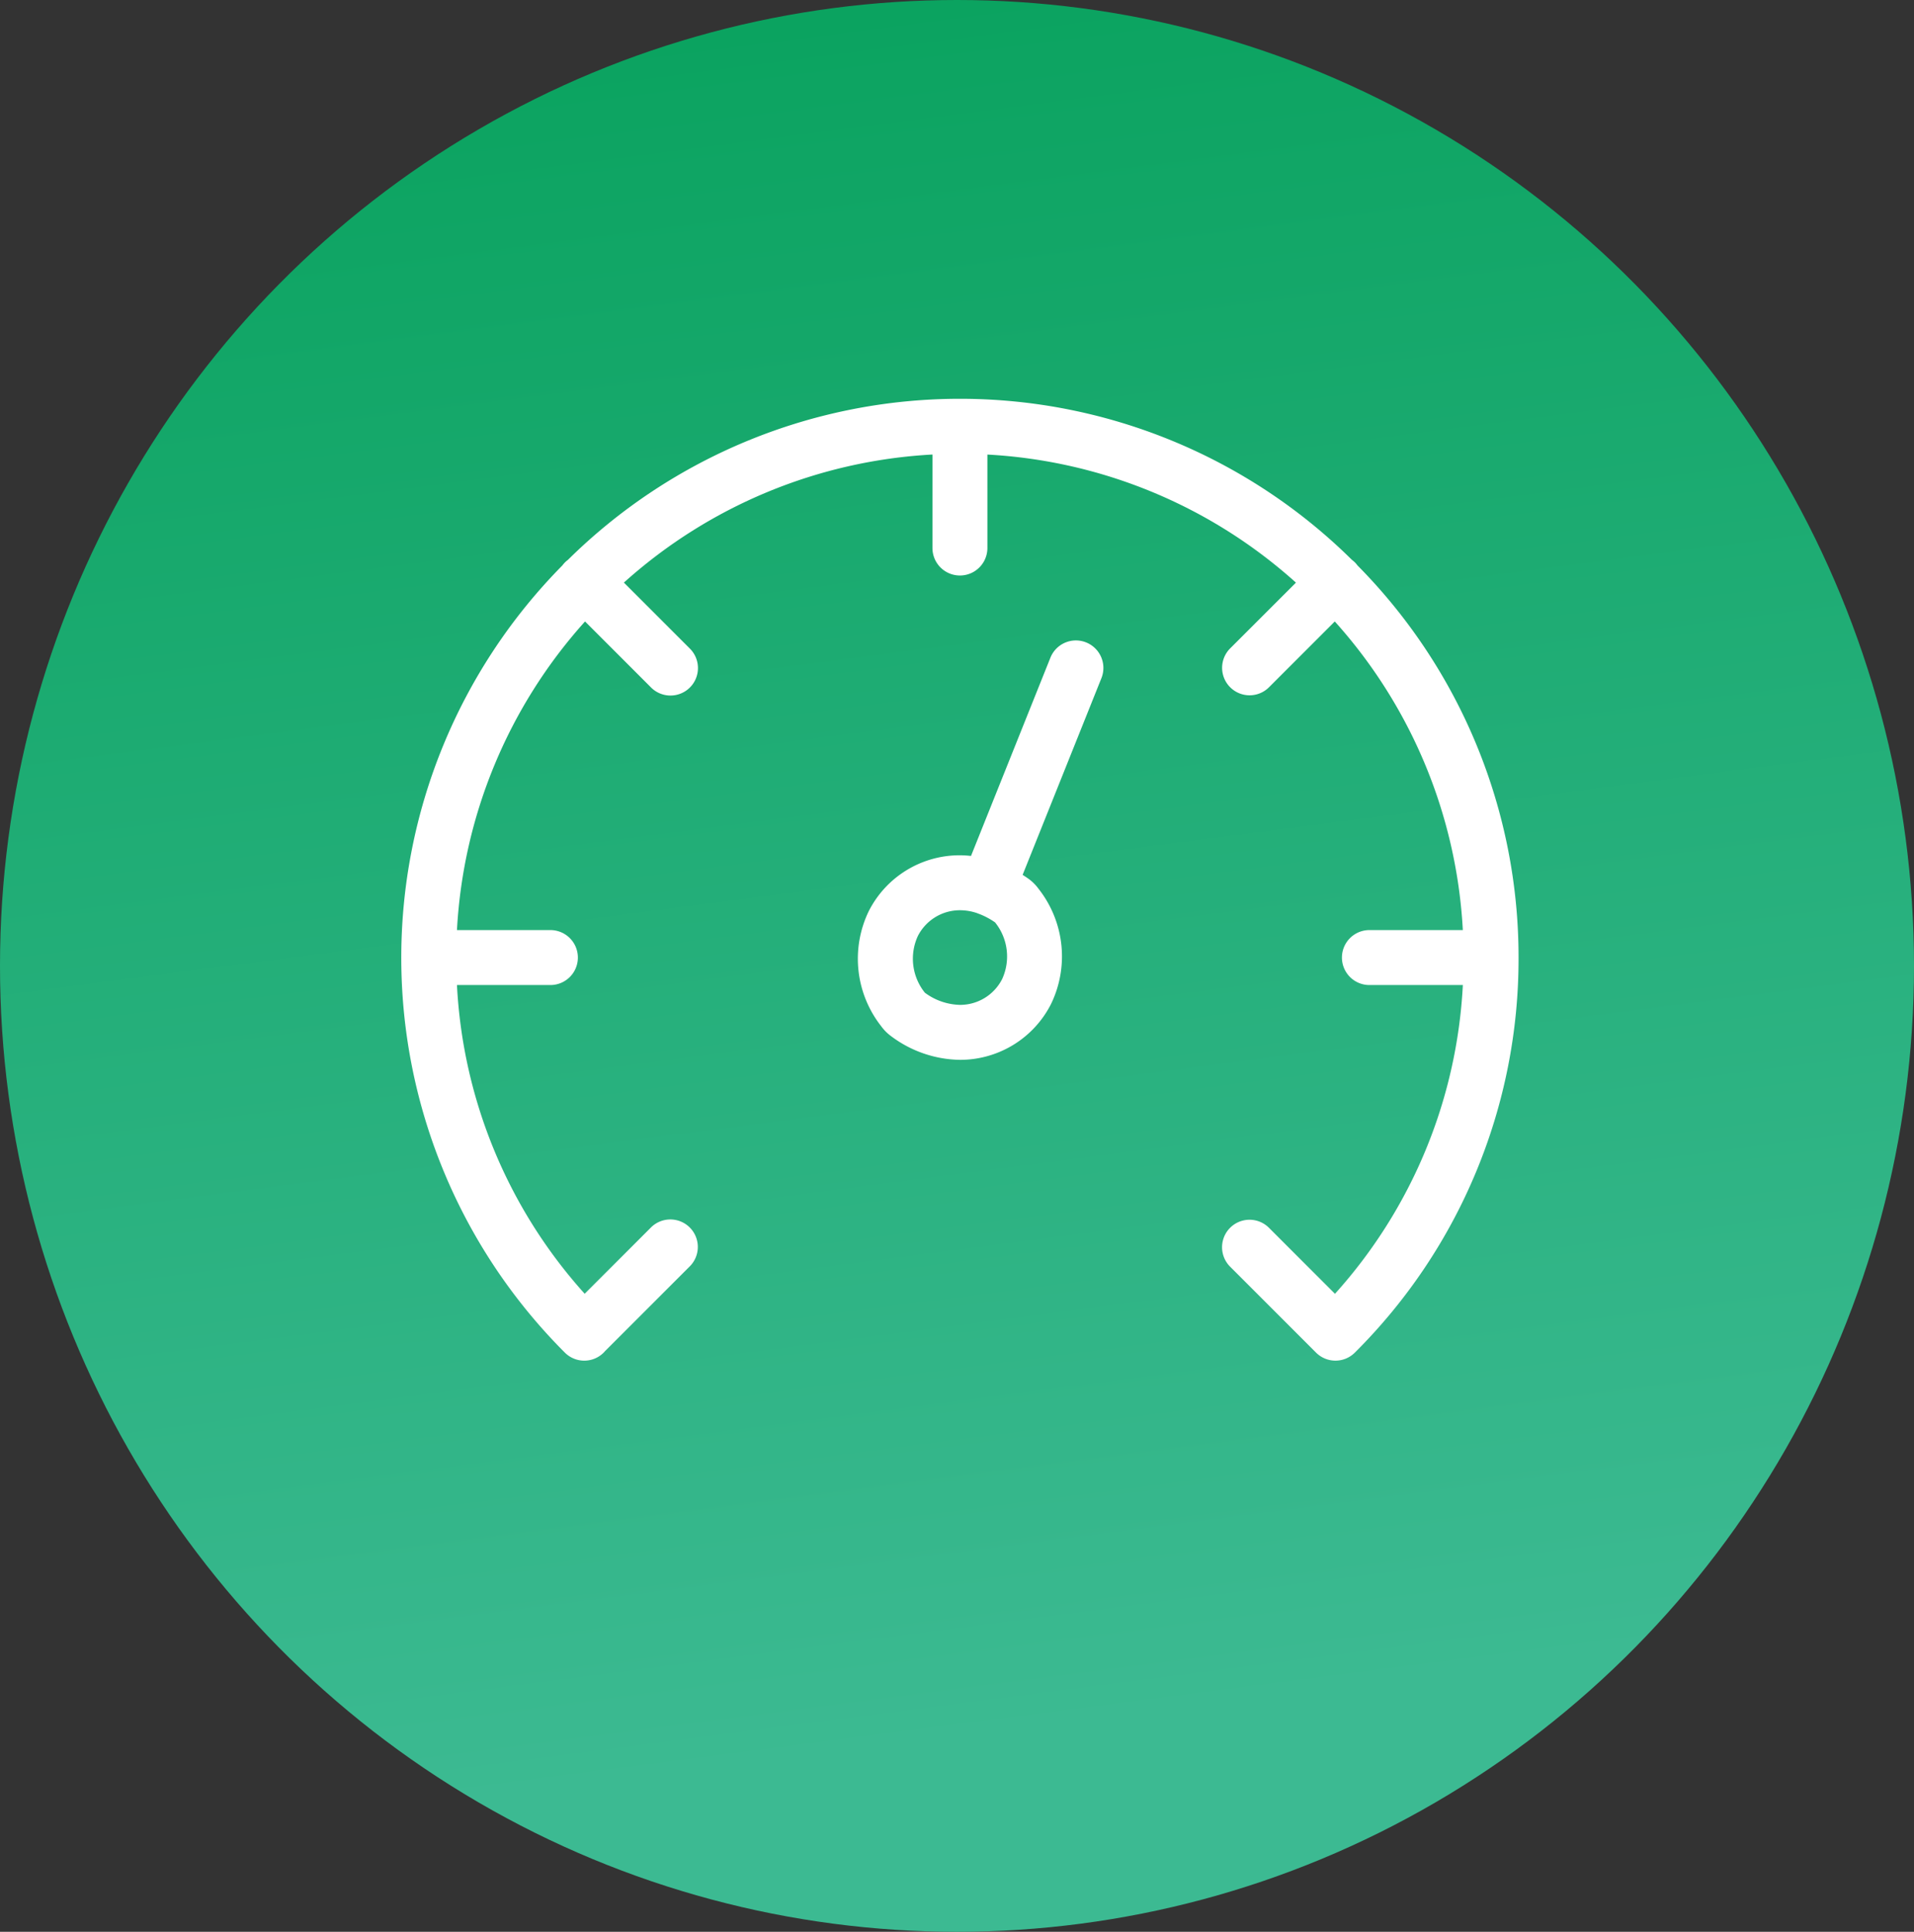
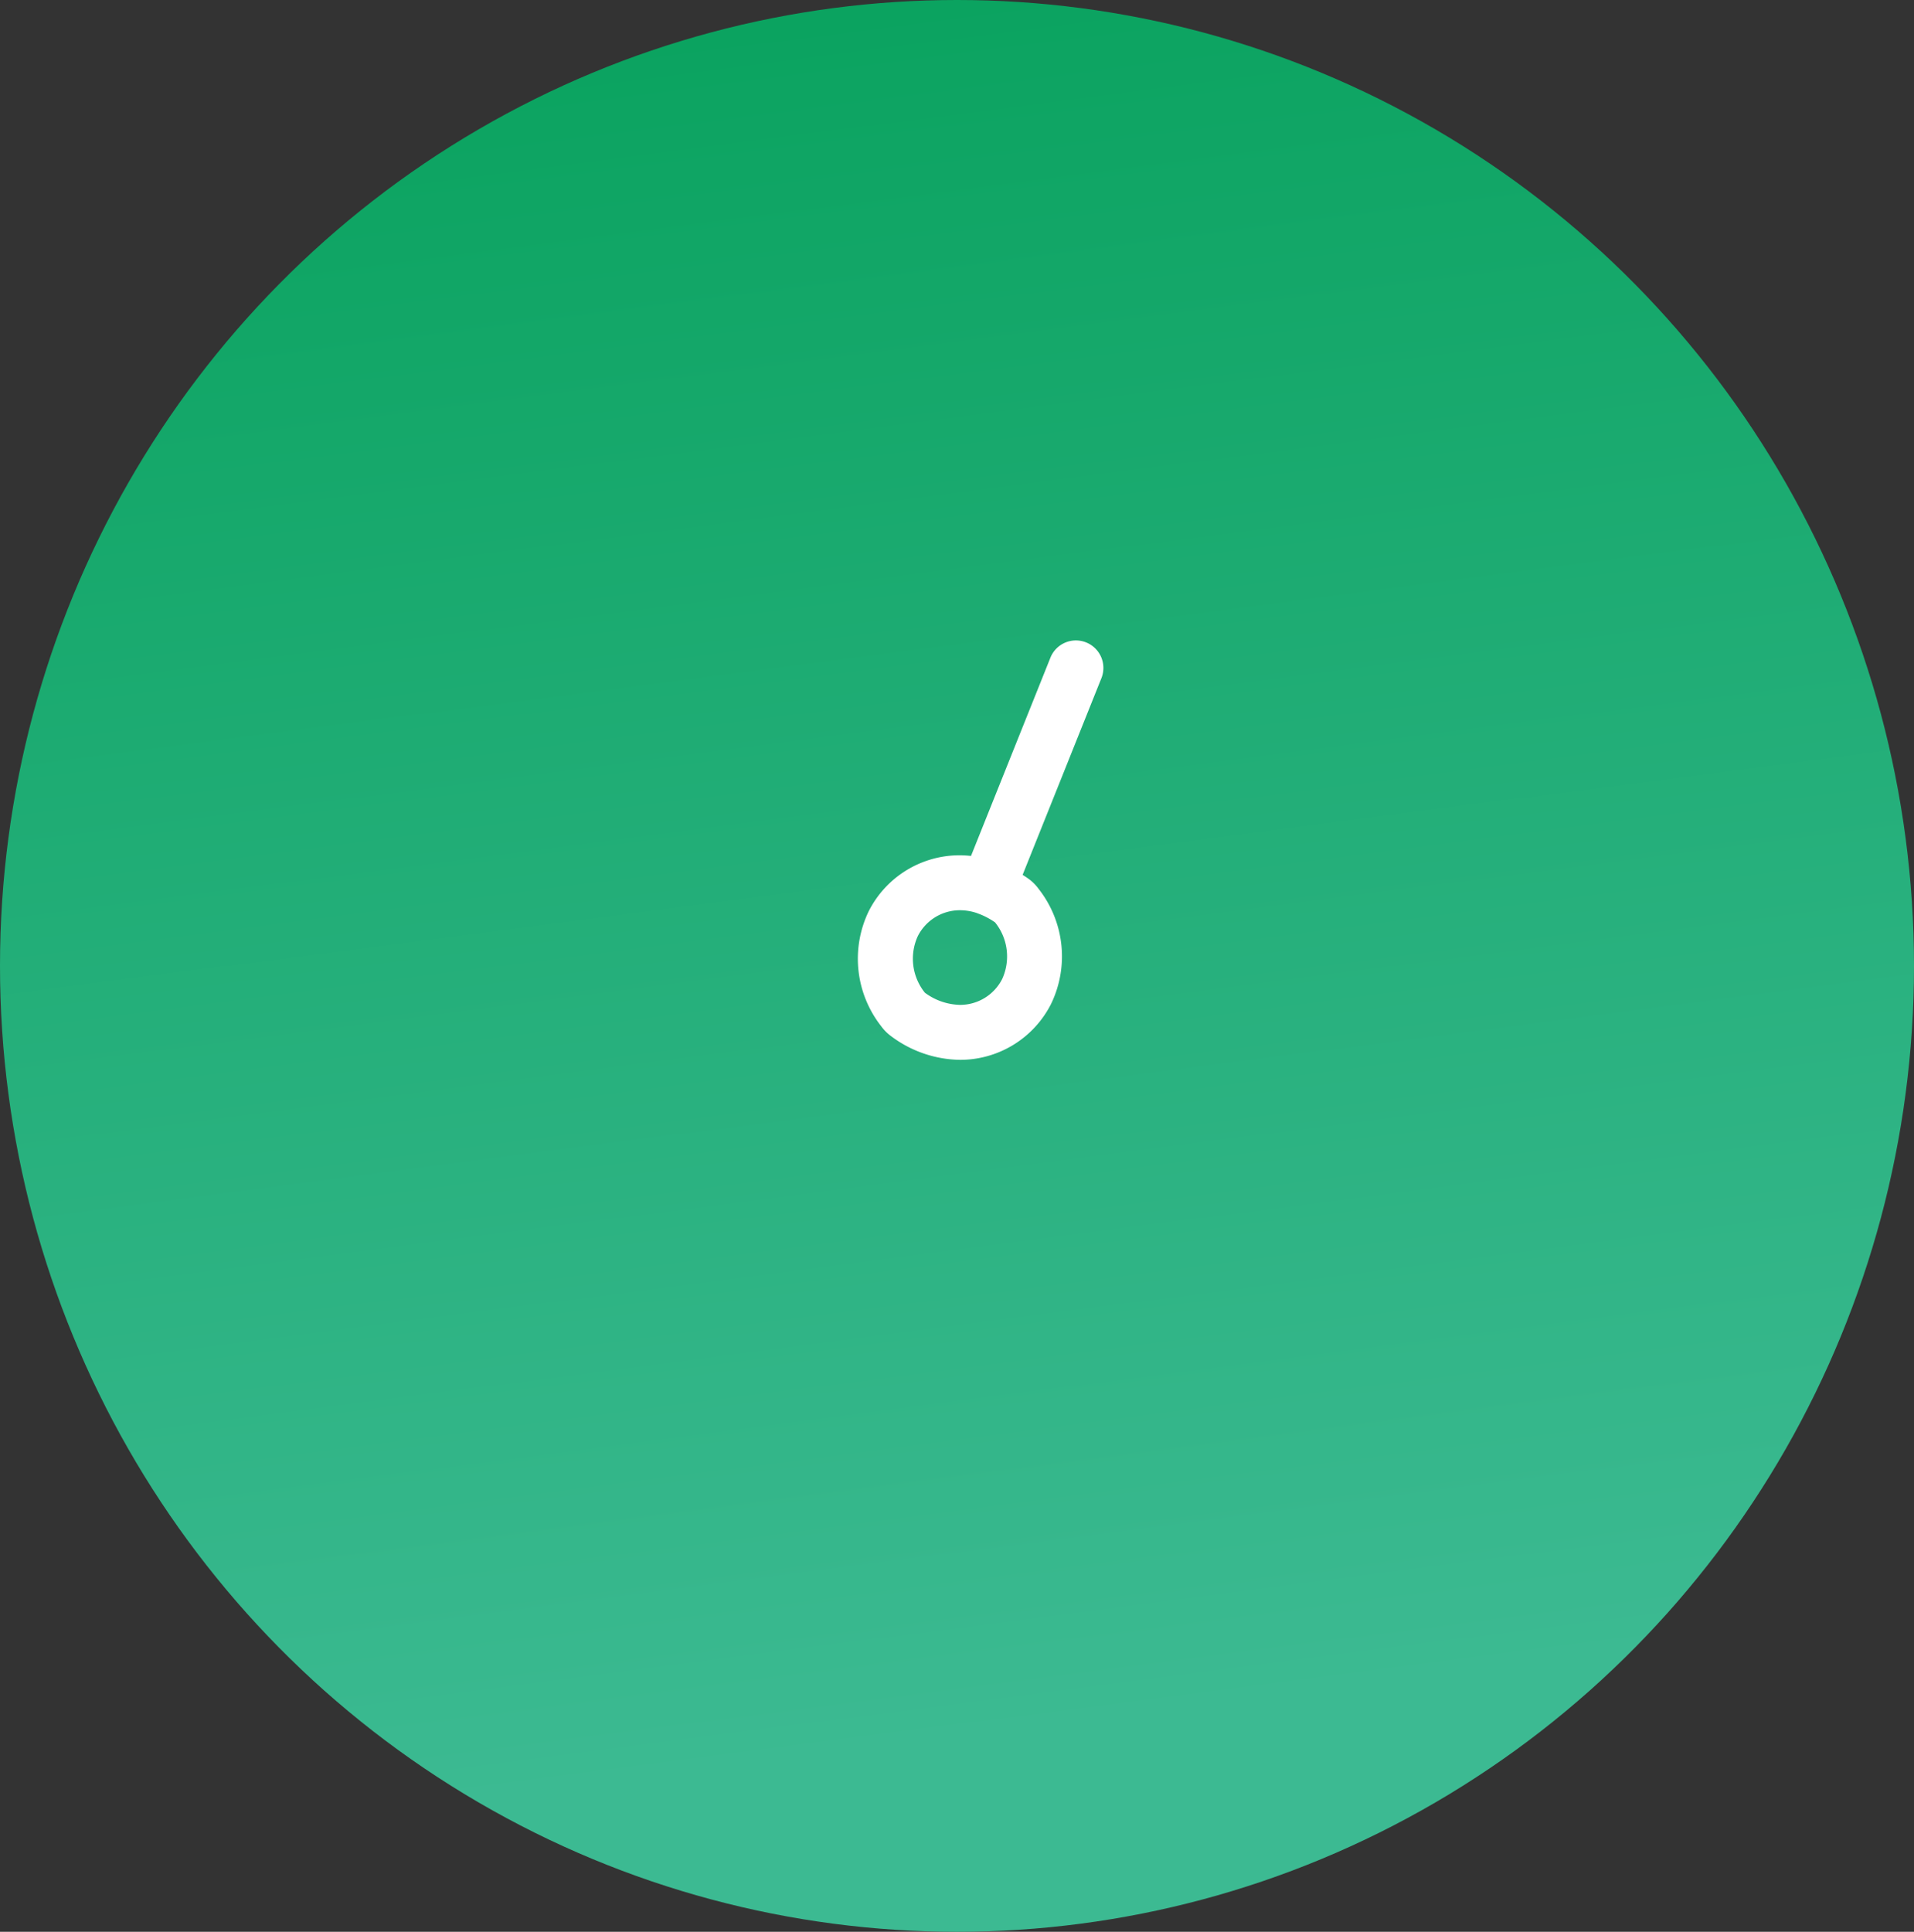
<svg xmlns="http://www.w3.org/2000/svg" width="110" height="111" viewBox="0 0 110 111">
  <rect x="0" y="0" width="110" height="111" fill="#333333" stroke="none" />
  <defs>
    <linearGradient id="linear-gradient" x1="0.5" x2="0.615" y2="0.887" gradientUnits="objectBoundingBox">
      <stop offset="0" stop-color="#0ba360" />
      <stop offset="1" stop-color="#3cba92" />
    </linearGradient>
  </defs>
  <g id="Сгруппировать_376" data-name="Сгруппировать 376" transform="translate(-0.13)">
    <ellipse id="Эллипс_83" data-name="Эллипс 83" cx="55" cy="55.5" rx="55" ry="55.5" transform="translate(0.13)" fill="url(#linear-gradient)" />
    <g id="download-speed" transform="translate(23.192 22.915)">
-       <path id="Контур_573" data-name="Контур 573" d="M64.211,53.332A32,32,0,0,0,54.954,30.8a1.6,1.6,0,0,0-.146-.172,1.569,1.569,0,0,0-.171-.146,32.047,32.047,0,0,0-45.061,0,1.617,1.617,0,0,0-.171.146,1.578,1.578,0,0,0-.146.172A32.076,32.076,0,0,0,9.4,76.031l0,0h0l0,0a1.579,1.579,0,0,0,2.233,0c.026-.026.05-.054.074-.082l4.866-4.866a1.579,1.579,0,1,0-2.233-2.233l-3.8,3.8A28.7,28.7,0,0,1,3.2,54.911h5.37a1.579,1.579,0,0,0,0-3.158H3.2A28.832,28.832,0,0,1,10.561,34.02l3.787,3.787a1.579,1.579,0,1,0,2.233-2.233l-3.787-3.787a28.832,28.832,0,0,1,17.733-7.359V29.8a1.579,1.579,0,0,0,3.158,0v-5.37a28.832,28.832,0,0,1,17.733,7.359L47.63,35.574a1.579,1.579,0,0,0,2.233,2.233L53.65,34.02a28.832,28.832,0,0,1,7.359,17.733H55.64a1.579,1.579,0,1,0,0,3.158h5.37A28.7,28.7,0,0,1,53.66,72.653l-3.8-3.8a1.579,1.579,0,0,0-2.233,2.233l4.944,4.944a1.578,1.578,0,0,0,2.233,0A31.9,31.9,0,0,0,64.211,53.332Z" transform="translate(0 -21.226)" fill="#fff" />
      <path id="Контур_574" data-name="Контур 574" d="M137.724,87.291a1.578,1.578,0,0,0-2.053.879l-4.563,11.39a6.005,6.005,0,0,0-.638-.038,5.855,5.855,0,0,0-5.239,3.212,6.276,6.276,0,0,0,.723,6.62,2.57,2.57,0,0,0,.561.561,6.737,6.737,0,0,0,3.955,1.361,5.854,5.854,0,0,0,5.239-3.212,6.275,6.275,0,0,0-.721-6.618,2.569,2.569,0,0,0-.562-.563c-.115-.084-.233-.16-.351-.236l4.527-11.3A1.579,1.579,0,0,0,137.724,87.291ZM132.9,106.63a2.711,2.711,0,0,1-2.425,1.488,3.516,3.516,0,0,1-2.019-.7,3.117,3.117,0,0,1-.406-3.25,2.71,2.71,0,0,1,2.425-1.488,3.073,3.073,0,0,1,.985.167l.032.015c.035.014.069.025.1.036a4.193,4.193,0,0,1,.9.482A3.119,3.119,0,0,1,132.9,106.63Z" transform="translate(-98.365 -73.293)" fill="#fff" />
    </g>
  </g>
</svg>